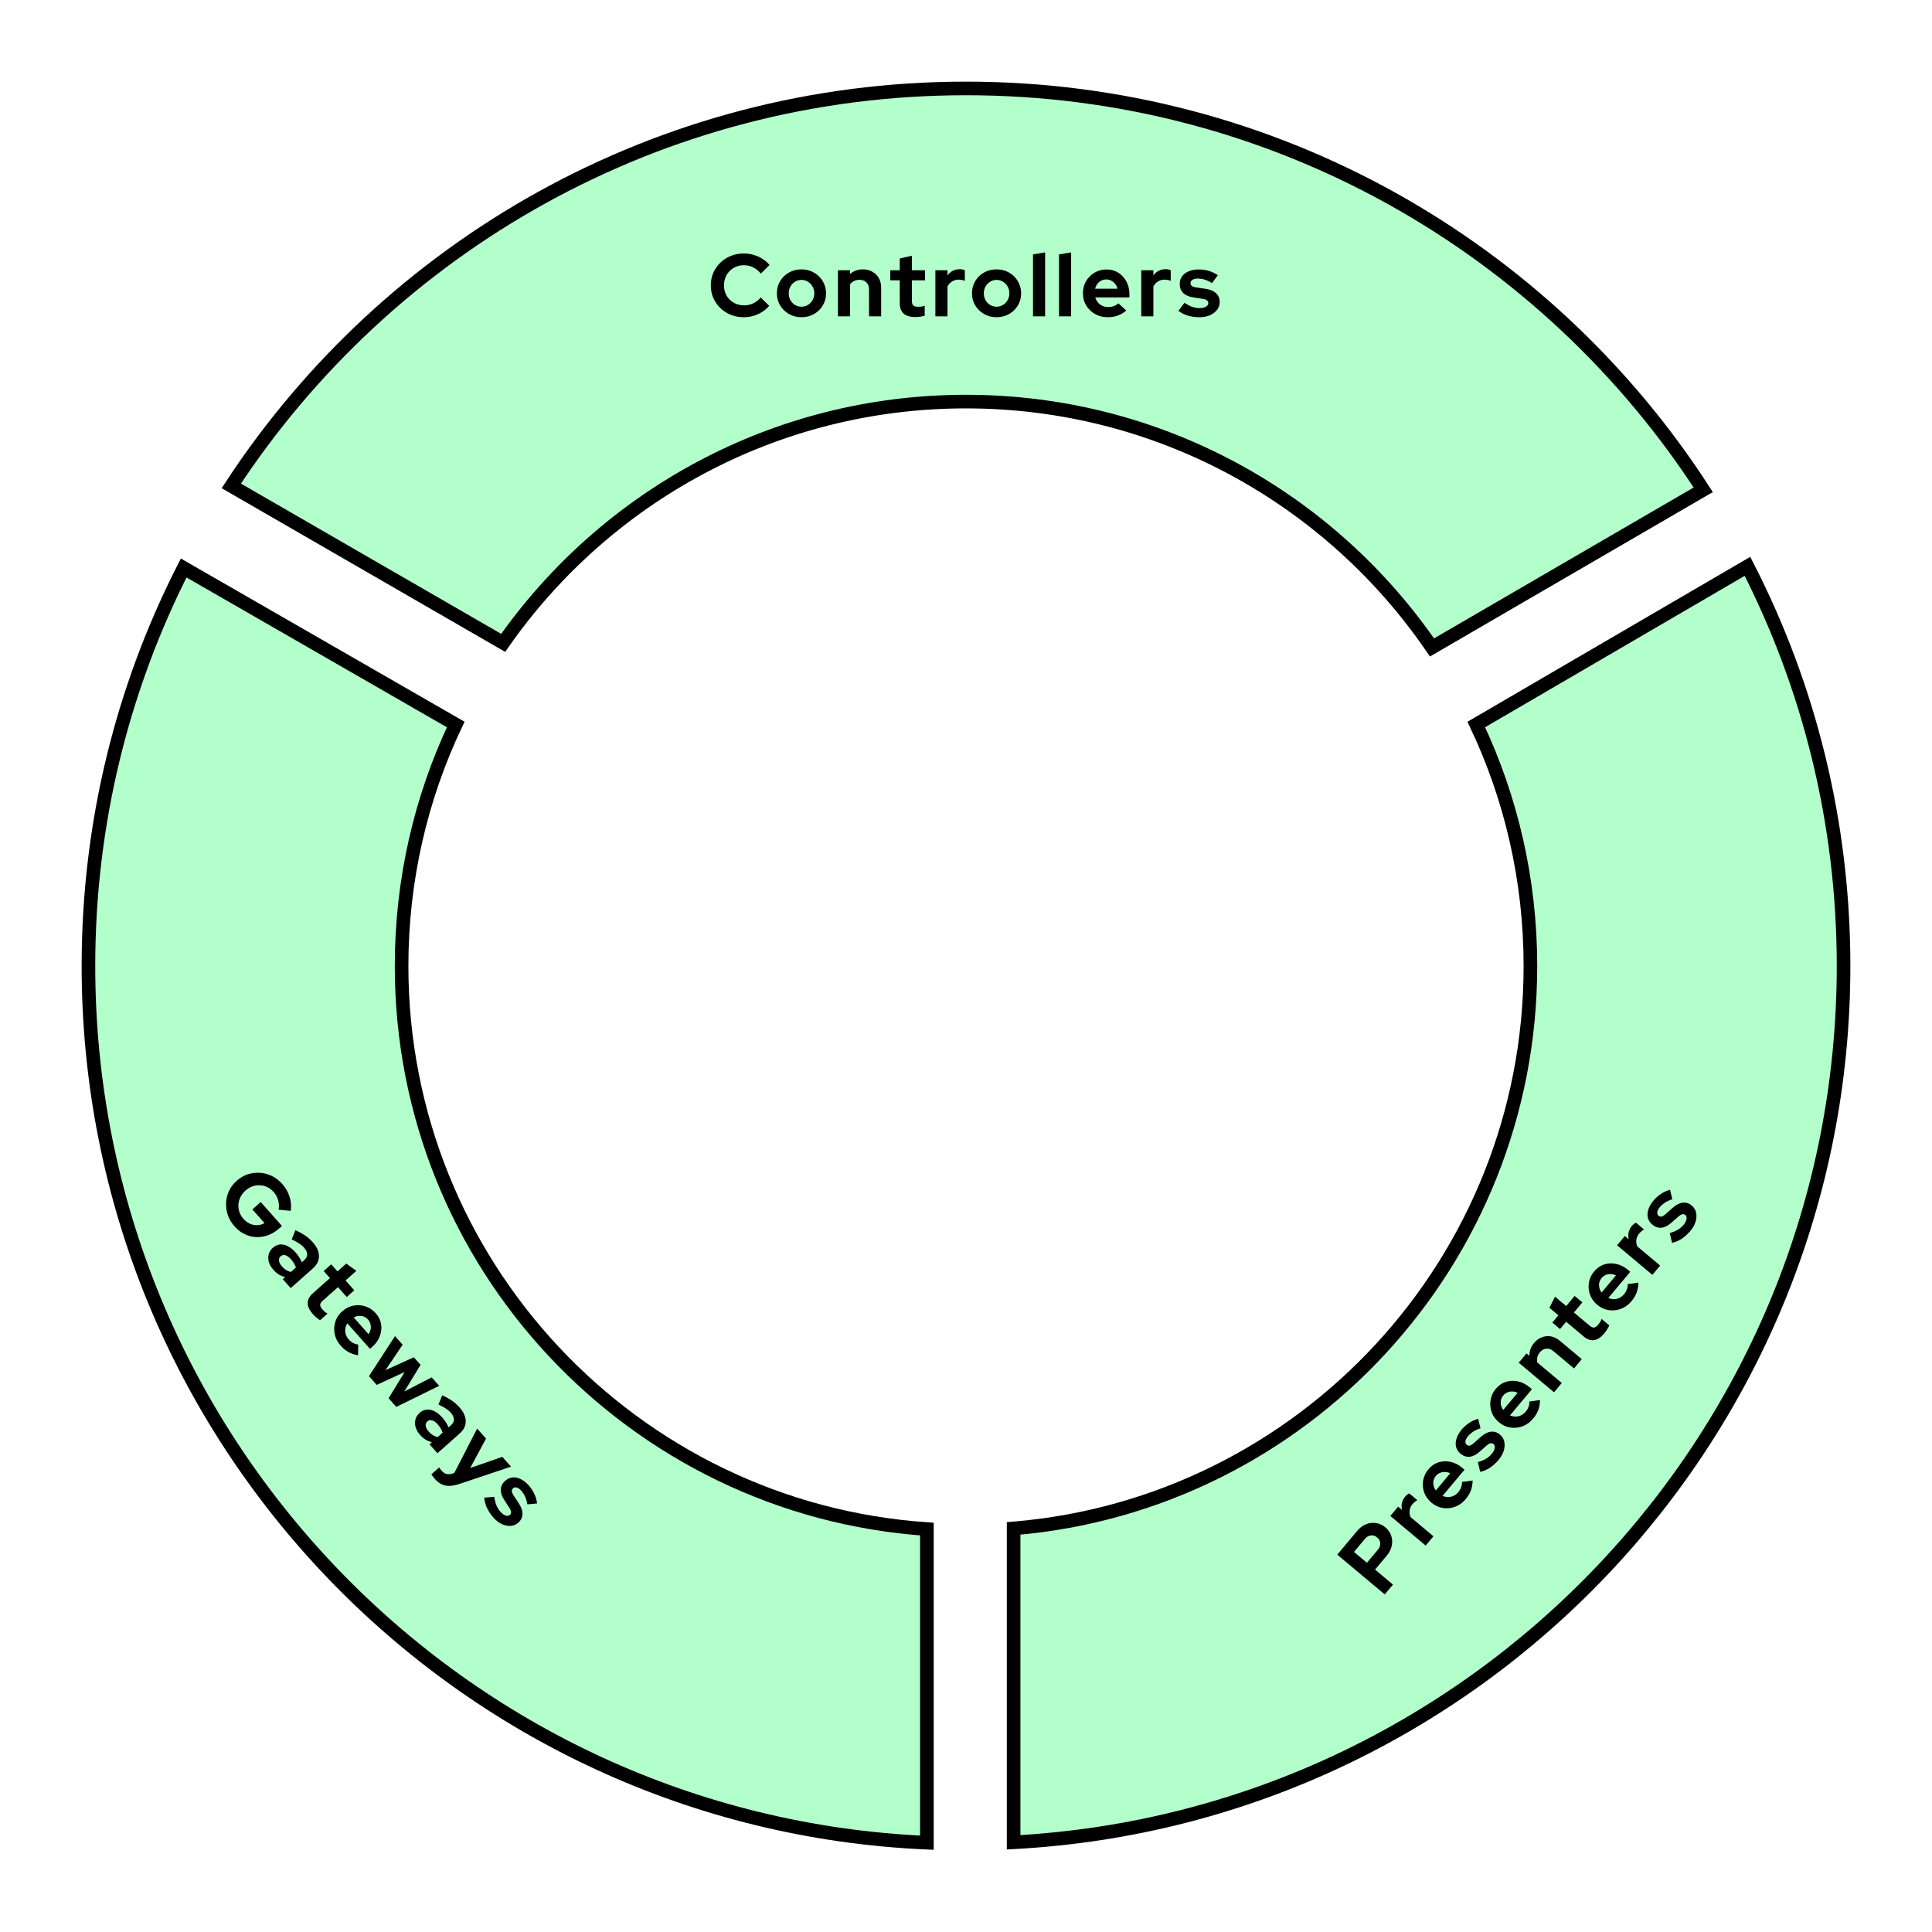
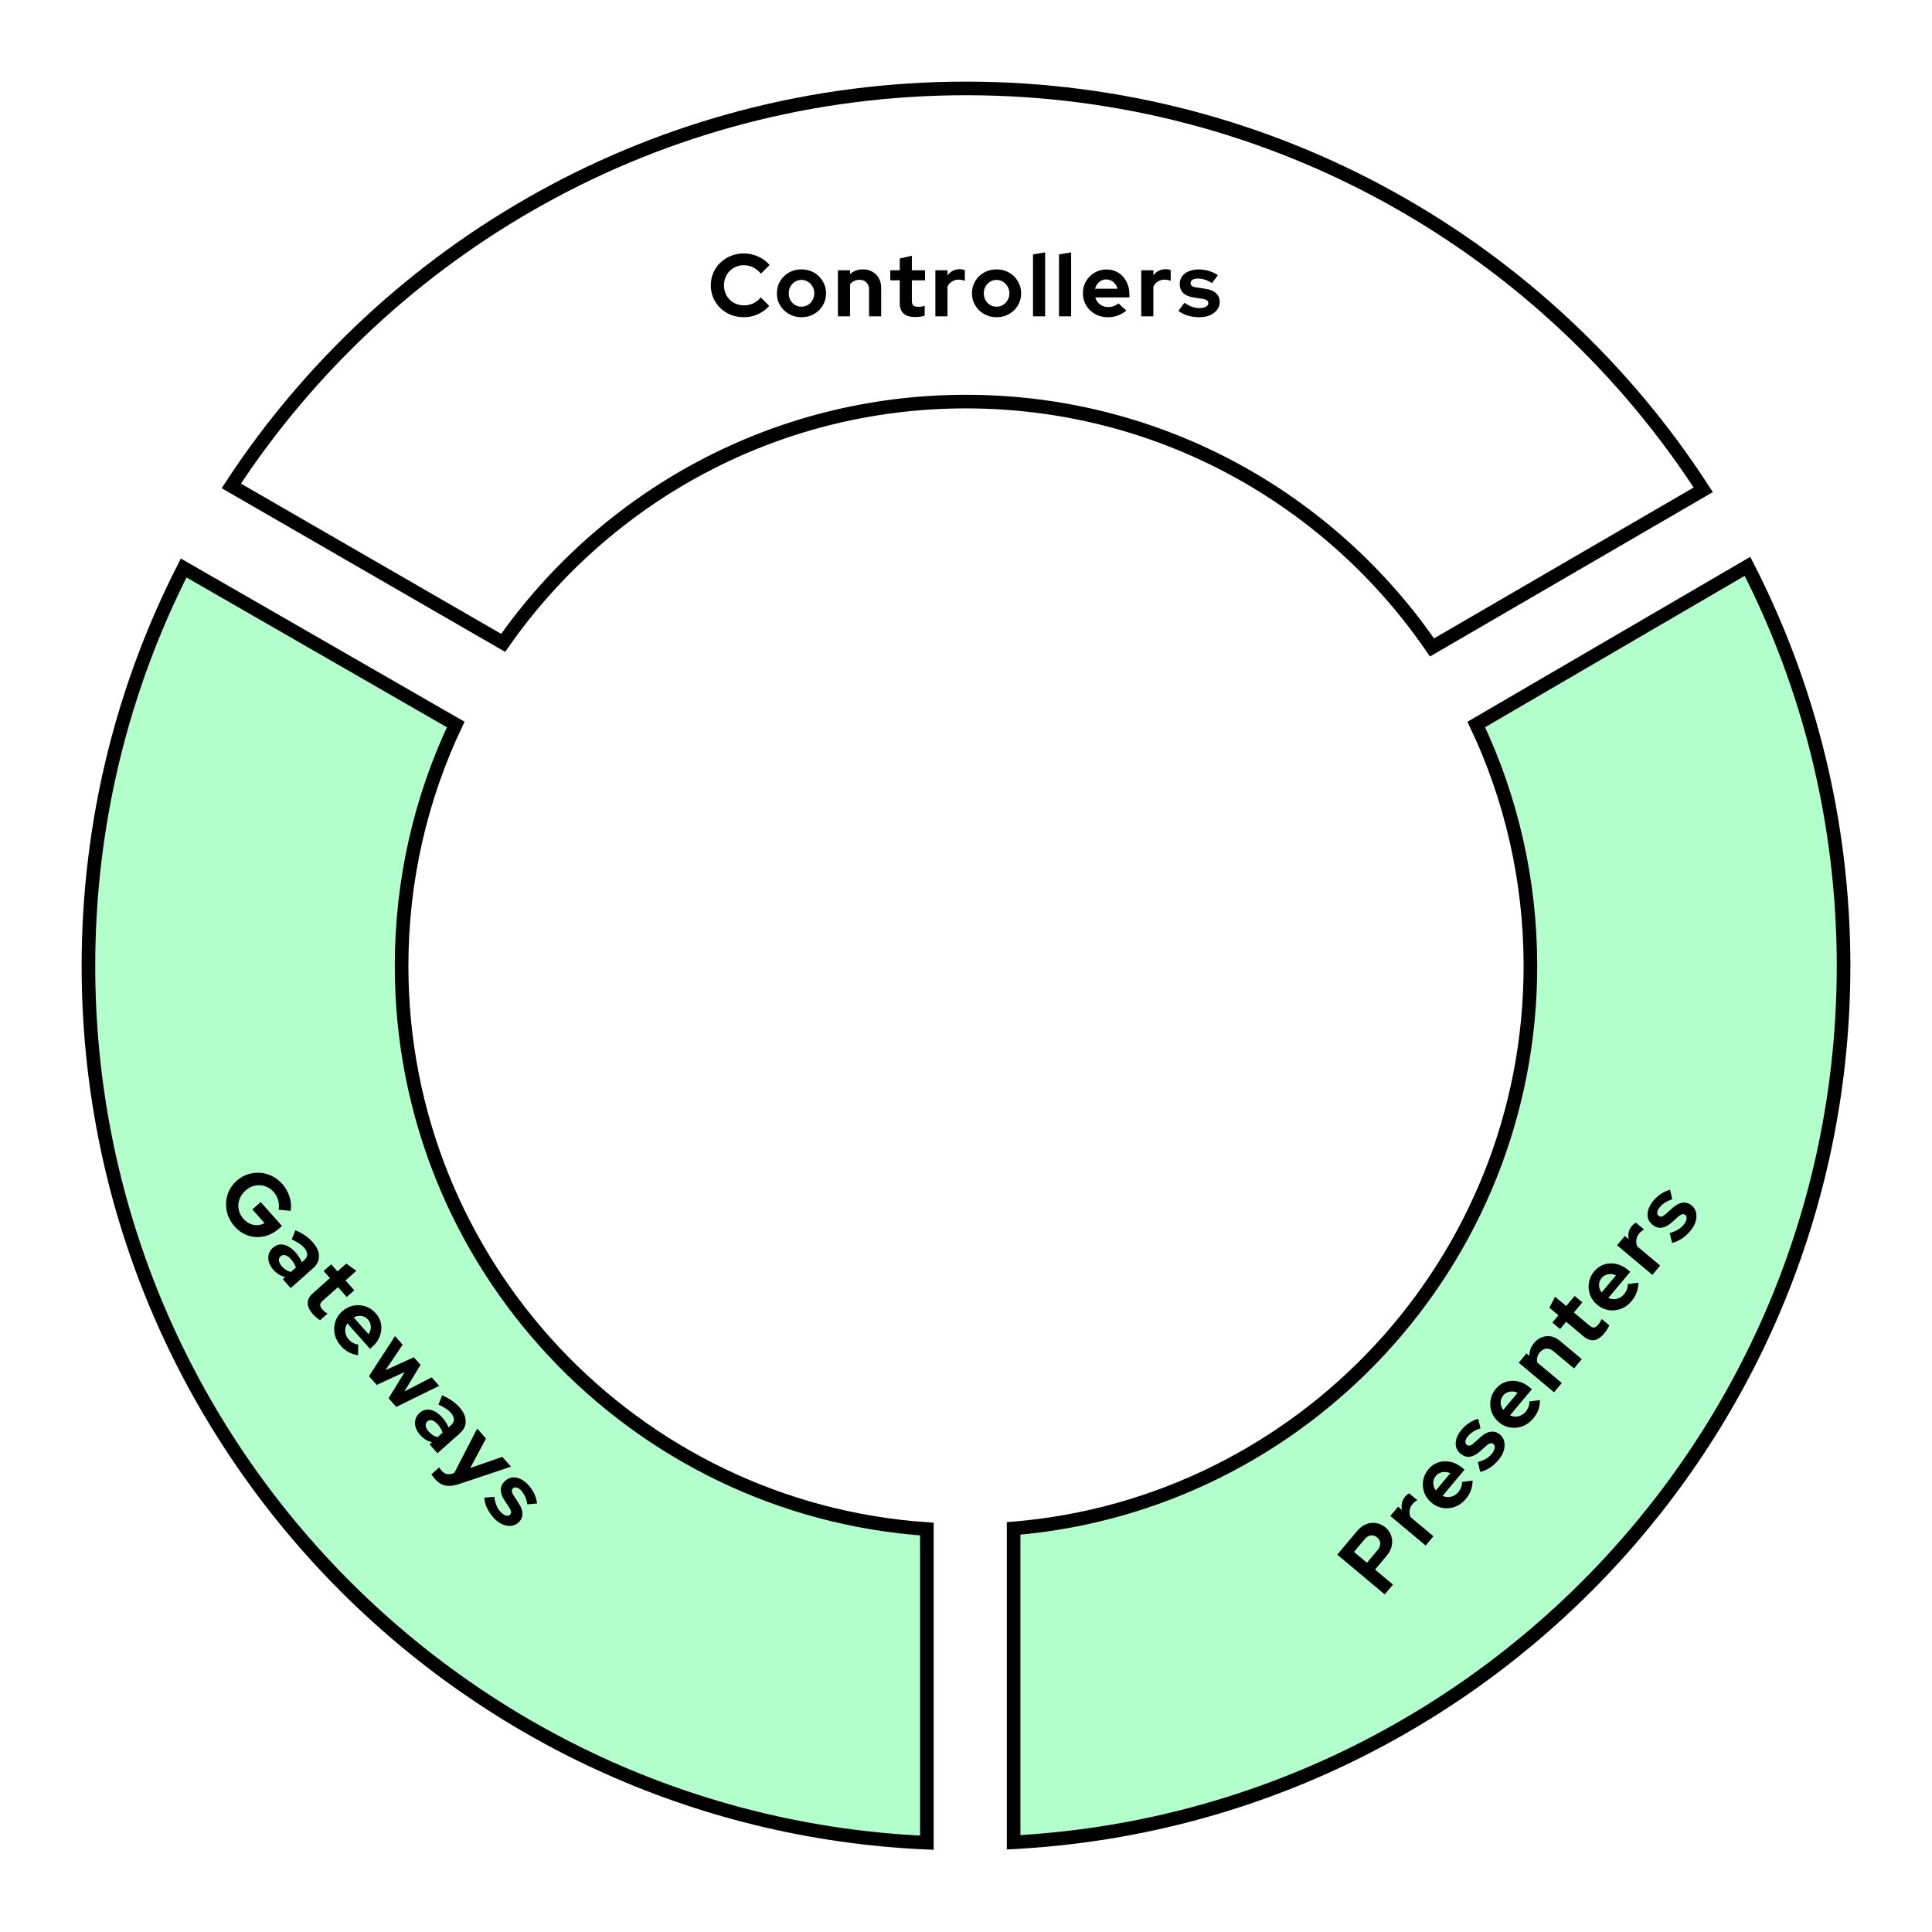
<svg xmlns="http://www.w3.org/2000/svg" width="568" height="568" viewBox="0 0 568 568" fill="none">
  <g filter="url(#filter0_d_31_305)">
-     <path d="M421 190.348C391.106 146.701 340.897 118.065 284 118.065C227.69 118.065 177.932 146.113 147.933 189L68 142.85C114.076 72.484 193.61 26 284 26C374.882 26 454.788 72.99 500.748 144L421 190.348Z" fill="#B3FFCB" />
    <path d="M449.935 284C449.935 258.596 444.226 234.525 434.021 213L513.752 166.5C531.811 201.741 542 241.68 542 284C542 421.792 433.979 534.355 298 541.627V449.353C383.092 442.244 449.935 370.928 449.935 284Z" fill="#B3FFCB" />
    <path d="M133.979 213C123.774 234.525 118.065 258.596 118.065 284C118.065 371.778 186.221 443.637 272.5 449.543V541.748C135.347 535.732 26 422.636 26 284C26 241.875 36.096 202.107 54 166.986L133.979 213Z" fill="#B3FFCB" />
    <path d="M421 190.348C391.106 146.701 340.897 118.065 284 118.065C227.69 118.065 177.932 146.113 147.933 189L68 142.85C114.076 72.484 193.61 26 284 26C374.882 26 454.788 72.99 500.748 144L421 190.348Z" stroke="black" stroke-width="4" />
    <path d="M449.935 284C449.935 258.596 444.226 234.525 434.021 213L513.752 166.5C531.811 201.741 542 241.68 542 284C542 421.792 433.979 534.355 298 541.627V449.353C383.092 442.244 449.935 370.928 449.935 284Z" stroke="black" stroke-width="4" />
    <path d="M133.979 213C123.774 234.525 118.065 258.596 118.065 284C118.065 371.778 186.221 443.637 272.5 449.543V541.748C135.347 535.732 26 422.636 26 284C26 241.875 36.096 202.107 54 166.986L133.979 213Z" stroke="black" stroke-width="4" />
    <path d="M218.647 93.26C217.295 93.26 216.03 93.026 214.851 92.558C213.672 92.073 212.641 91.405 211.757 90.556C210.89 89.707 210.206 88.719 209.703 87.592C209.218 86.448 208.975 85.217 208.975 83.9C208.975 82.565 209.218 81.335 209.703 80.208C210.206 79.064 210.899 78.067 211.783 77.218C212.667 76.369 213.69 75.71 214.851 75.242C216.03 74.757 217.295 74.514 218.647 74.514C219.652 74.514 220.623 74.653 221.559 74.93C222.495 75.207 223.362 75.597 224.159 76.1C224.974 76.603 225.667 77.209 226.239 77.92L223.691 80.442C223.032 79.627 222.27 79.012 221.403 78.596C220.554 78.18 219.635 77.972 218.647 77.972C217.832 77.972 217.07 78.128 216.359 78.44C215.648 78.735 215.033 79.151 214.513 79.688C213.993 80.208 213.586 80.832 213.291 81.56C212.996 82.271 212.849 83.051 212.849 83.9C212.849 84.732 212.996 85.512 213.291 86.24C213.586 86.951 214.002 87.575 214.539 88.112C215.076 88.632 215.7 89.039 216.411 89.334C217.139 89.629 217.928 89.776 218.777 89.776C219.73 89.776 220.623 89.577 221.455 89.178C222.287 88.779 223.024 88.207 223.665 87.462L226.135 89.906C225.563 90.599 224.878 91.197 224.081 91.7C223.284 92.203 222.417 92.593 221.481 92.87C220.562 93.13 219.618 93.26 218.647 93.26ZM235.628 93.26C234.276 93.26 233.054 92.948 231.962 92.324C230.87 91.7 230.004 90.859 229.362 89.802C228.721 88.745 228.4 87.557 228.4 86.24C228.4 84.923 228.712 83.735 229.336 82.678C229.978 81.603 230.844 80.754 231.936 80.13C233.046 79.506 234.276 79.194 235.628 79.194C236.98 79.194 238.202 79.506 239.294 80.13C240.404 80.754 241.27 81.603 241.894 82.678C242.536 83.735 242.856 84.923 242.856 86.24C242.856 87.557 242.536 88.745 241.894 89.802C241.27 90.859 240.412 91.7 239.32 92.324C238.228 92.948 236.998 93.26 235.628 93.26ZM235.628 90.166C236.339 90.166 236.972 89.993 237.526 89.646C238.098 89.299 238.549 88.831 238.878 88.242C239.225 87.635 239.398 86.968 239.398 86.24C239.398 85.495 239.225 84.827 238.878 84.238C238.549 83.649 238.098 83.181 237.526 82.834C236.972 82.47 236.339 82.288 235.628 82.288C234.935 82.288 234.302 82.47 233.73 82.834C233.158 83.181 232.708 83.649 232.378 84.238C232.049 84.827 231.884 85.495 231.884 86.24C231.884 86.968 232.049 87.635 232.378 88.242C232.708 88.831 233.158 89.299 233.73 89.646C234.302 89.993 234.935 90.166 235.628 90.166ZM246.346 93V79.454H249.908V80.572C250.93 79.653 252.196 79.194 253.704 79.194C254.761 79.194 255.688 79.428 256.486 79.896C257.3 80.347 257.933 80.979 258.384 81.794C258.834 82.591 259.06 83.527 259.06 84.602V93H255.498V85.122C255.498 84.238 255.246 83.545 254.744 83.042C254.241 82.522 253.556 82.262 252.69 82.262C252.083 82.262 251.546 82.383 251.078 82.626C250.61 82.851 250.22 83.181 249.908 83.614V93H246.346ZM269.099 93.208C267.591 93.208 266.447 92.87 265.667 92.194C264.904 91.501 264.523 90.495 264.523 89.178V82.418H261.741V79.454H264.523V75.996L268.085 75.19V79.454H271.959V82.418H268.085V88.45C268.085 89.074 268.224 89.525 268.501 89.802C268.778 90.062 269.264 90.192 269.957 90.192C270.304 90.192 270.616 90.175 270.893 90.14C271.188 90.088 271.508 90.001 271.855 89.88V92.818C271.491 92.939 271.04 93.035 270.503 93.104C269.966 93.173 269.498 93.208 269.099 93.208ZM274.997 93V79.454H278.559V80.962C278.992 80.373 279.512 79.922 280.119 79.61C280.725 79.298 281.41 79.142 282.173 79.142C282.831 79.159 283.325 79.263 283.655 79.454V82.574C283.395 82.453 283.109 82.366 282.797 82.314C282.485 82.245 282.164 82.21 281.835 82.21C281.141 82.21 280.509 82.383 279.937 82.73C279.365 83.077 278.905 83.571 278.559 84.212V93H274.997ZM292.981 93.26C291.629 93.26 290.407 92.948 289.315 92.324C288.223 91.7 287.356 90.859 286.715 89.802C286.073 88.745 285.753 87.557 285.753 86.24C285.753 84.923 286.065 83.735 286.689 82.678C287.33 81.603 288.197 80.754 289.289 80.13C290.398 79.506 291.629 79.194 292.981 79.194C294.333 79.194 295.555 79.506 296.647 80.13C297.756 80.754 298.623 81.603 299.247 82.678C299.888 83.735 300.209 84.923 300.209 86.24C300.209 87.557 299.888 88.745 299.247 89.802C298.623 90.859 297.765 91.7 296.673 92.324C295.581 92.948 294.35 93.26 292.981 93.26ZM292.981 90.166C293.691 90.166 294.324 89.993 294.879 89.646C295.451 89.299 295.901 88.831 296.231 88.242C296.577 87.635 296.751 86.968 296.751 86.24C296.751 85.495 296.577 84.827 296.231 84.238C295.901 83.649 295.451 83.181 294.879 82.834C294.324 82.47 293.691 82.288 292.981 82.288C292.287 82.288 291.655 82.47 291.083 82.834C290.511 83.181 290.06 83.649 289.731 84.238C289.401 84.827 289.237 85.495 289.237 86.24C289.237 86.968 289.401 87.635 289.731 88.242C290.06 88.831 290.511 89.299 291.083 89.646C291.655 89.993 292.287 90.166 292.981 90.166ZM303.698 93V74.8L307.26 74.202V93H303.698ZM311.346 93V74.8L314.908 74.202V93H311.346ZM325.623 93.26C324.271 93.26 323.041 92.948 321.931 92.324C320.839 91.7 319.973 90.859 319.331 89.802C318.69 88.745 318.369 87.557 318.369 86.24C318.369 84.923 318.673 83.735 319.279 82.678C319.903 81.621 320.744 80.78 321.801 80.156C322.859 79.532 324.037 79.22 325.337 79.22C326.637 79.22 327.79 79.541 328.795 80.182C329.801 80.823 330.589 81.69 331.161 82.782C331.751 83.874 332.045 85.113 332.045 86.5V87.436H322.009C322.165 87.973 322.417 88.459 322.763 88.892C323.127 89.325 323.569 89.663 324.089 89.906C324.627 90.149 325.199 90.27 325.805 90.27C326.412 90.27 326.967 90.175 327.469 89.984C327.989 89.793 328.431 89.525 328.795 89.178L331.135 91.31C330.303 91.986 329.445 92.48 328.561 92.792C327.695 93.104 326.715 93.26 325.623 93.26ZM321.957 84.888H328.535C328.414 84.351 328.189 83.883 327.859 83.484C327.547 83.068 327.166 82.747 326.715 82.522C326.282 82.279 325.797 82.158 325.259 82.158C324.705 82.158 324.202 82.271 323.751 82.496C323.318 82.721 322.945 83.042 322.633 83.458C322.321 83.857 322.096 84.333 321.957 84.888ZM335.528 93V79.454H339.09V80.962C339.523 80.373 340.043 79.922 340.65 79.61C341.256 79.298 341.941 79.142 342.704 79.142C343.362 79.159 343.856 79.263 344.186 79.454V82.574C343.926 82.453 343.64 82.366 343.328 82.314C343.016 82.245 342.695 82.21 342.366 82.21C341.672 82.21 341.04 82.383 340.468 82.73C339.896 83.077 339.436 83.571 339.09 84.212V93H335.528ZM352.663 93.26C351.415 93.26 350.263 93.104 349.205 92.792C348.148 92.463 347.229 91.995 346.449 91.388L348.217 89.022C348.997 89.542 349.743 89.932 350.453 90.192C351.181 90.452 351.901 90.582 352.611 90.582C353.409 90.582 354.041 90.452 354.509 90.192C354.995 89.915 355.237 89.559 355.237 89.126C355.237 88.779 355.099 88.502 354.821 88.294C354.561 88.086 354.137 87.939 353.547 87.852L350.947 87.462C349.595 87.254 348.573 86.821 347.879 86.162C347.186 85.486 346.839 84.602 346.839 83.51C346.839 82.626 347.065 81.872 347.515 81.248C347.983 80.607 348.633 80.113 349.465 79.766C350.315 79.402 351.32 79.22 352.481 79.22C353.469 79.22 354.431 79.359 355.367 79.636C356.321 79.913 357.213 80.338 358.045 80.91L356.329 83.224C355.584 82.756 354.873 82.418 354.197 82.21C353.521 82.002 352.837 81.898 352.143 81.898C351.502 81.898 350.982 82.019 350.583 82.262C350.202 82.505 350.011 82.825 350.011 83.224C350.011 83.588 350.15 83.874 350.427 84.082C350.705 84.29 351.181 84.437 351.857 84.524L354.457 84.914C355.792 85.105 356.815 85.538 357.525 86.214C358.236 86.873 358.591 87.731 358.591 88.788C358.591 89.655 358.331 90.426 357.811 91.102C357.291 91.761 356.589 92.289 355.705 92.688C354.821 93.069 353.807 93.26 352.663 93.26Z" fill="black" />
    <path d="M68.985 360.583C68.087 359.573 67.427 358.478 67.005 357.299C66.596 356.109 66.416 354.901 66.463 353.676C66.524 352.439 66.808 351.259 67.317 350.135C67.85 349.012 68.608 348.013 69.593 347.138C70.578 346.263 71.652 345.633 72.817 345.247C74.006 344.863 75.206 344.713 76.416 344.796C77.64 344.868 78.812 345.183 79.933 345.74C81.079 346.299 82.095 347.077 82.982 348.075C83.984 349.202 84.701 350.466 85.134 351.866C85.58 353.256 85.689 354.631 85.462 355.993L81.91 355.636C82.079 354.651 82.03 353.709 81.763 352.81C81.497 351.91 81.042 351.097 80.397 350.372C79.856 349.763 79.238 349.303 78.545 348.992C77.864 348.669 77.15 348.492 76.403 348.46C75.669 348.417 74.932 348.527 74.192 348.79C73.476 349.055 72.801 349.47 72.166 350.034C71.531 350.598 71.04 351.232 70.691 351.936C70.343 352.64 70.141 353.365 70.084 354.11C70.053 354.857 70.15 355.594 70.378 356.319C70.63 357.046 71.032 357.721 71.585 358.342C72.16 358.99 72.795 359.47 73.489 359.781C74.195 360.08 74.918 360.215 75.656 360.185C76.419 360.156 77.125 359.958 77.773 359.591L74.197 355.568L76.646 353.392L82.898 360.427L82.043 361.187C81.033 362.085 79.944 362.739 78.778 363.15C77.637 363.561 76.478 363.745 75.302 363.7C74.139 363.644 73.014 363.356 71.927 362.838C70.841 362.32 69.86 361.568 68.985 360.583ZM80.37 373.316C79.725 372.591 79.284 371.834 79.049 371.047C78.826 370.248 78.809 369.486 78.999 368.76C79.189 368.035 79.589 367.402 80.198 366.86C81.169 365.997 82.243 365.692 83.419 365.945C84.62 366.2 85.79 366.969 86.93 368.252C87.713 369.133 88.314 370.083 88.732 371.102L89.471 370.446C90.054 369.928 90.333 369.355 90.309 368.727C90.284 368.099 89.961 367.436 89.34 366.736C88.96 366.309 88.48 365.912 87.9 365.546C87.332 365.169 86.619 364.783 85.758 364.389L86.857 361.673C87.934 362.154 88.885 362.676 89.712 363.241C90.549 363.818 91.296 364.476 91.953 365.214C93.162 366.575 93.769 367.924 93.776 369.263C93.808 370.603 93.228 371.803 92.036 372.862L85.467 378.7L83.135 376.076L83.854 375.437C83.175 375.299 82.551 375.053 81.982 374.701C81.414 374.348 80.876 373.886 80.37 373.316ZM82.501 369.335C82.113 369.68 81.951 370.125 82.017 370.669C82.097 371.202 82.384 371.747 82.879 372.304C83.27 372.744 83.685 373.107 84.122 373.39C84.573 373.662 85.041 373.849 85.526 373.952L87.003 372.639C86.844 372.2 86.642 371.777 86.396 371.369C86.15 370.962 85.849 370.558 85.492 370.156C84.951 369.547 84.408 369.171 83.864 369.029C83.344 368.887 82.89 368.99 82.501 369.335ZM91.979 386.34C90.977 385.213 90.47 384.134 90.457 383.102C90.469 382.071 90.967 381.118 91.951 380.243L97.004 375.752L95.156 373.673L97.372 371.704L99.22 373.784L101.805 371.486L104.773 373.614L101.586 376.446L104.159 379.342L101.944 381.311L99.371 378.415L94.862 382.422C94.395 382.836 94.15 383.239 94.127 383.631C94.117 384.011 94.343 384.46 94.803 384.978C95.033 385.237 95.254 385.459 95.464 385.643C95.698 385.829 95.976 386.011 96.297 386.19L94.101 388.141C93.769 387.95 93.398 387.676 92.989 387.321C92.58 386.965 92.243 386.638 91.979 386.34ZM100.16 395.625C99.262 394.615 98.678 393.488 98.407 392.244C98.149 391.013 98.201 389.807 98.566 388.625C98.93 387.443 99.604 386.415 100.589 385.54C101.574 384.665 102.663 384.103 103.856 383.854C105.061 383.618 106.248 383.688 107.417 384.064C108.585 384.44 109.602 385.113 110.465 386.085C111.329 387.057 111.855 388.131 112.043 389.309C112.232 390.486 112.108 391.652 111.671 392.805C111.247 393.971 110.516 395.014 109.479 395.935L108.78 396.557L102.113 389.055C101.815 389.529 101.619 390.039 101.526 390.586C101.443 391.146 101.484 391.701 101.648 392.251C101.824 392.814 102.113 393.322 102.516 393.775C102.919 394.229 103.359 394.58 103.835 394.829C104.323 395.091 104.818 395.243 105.319 395.285L105.279 398.45C104.221 398.277 103.282 397.964 102.462 397.511C101.653 397.07 100.886 396.442 100.16 395.625ZM103.983 387.324L108.353 392.241C108.674 391.793 108.874 391.314 108.953 390.803C109.057 390.293 109.043 389.795 108.912 389.309C108.806 388.823 108.574 388.38 108.217 387.978C107.849 387.564 107.431 387.263 106.963 387.076C106.507 386.902 106.019 386.836 105.501 386.879C104.996 386.911 104.49 387.059 103.983 387.324ZM108.475 404.59L116.131 392.813L118.376 395.339L113.331 402.814L121.658 399.032L123.644 401.267L118.873 409.089L126.908 404.94L129.119 407.428L116.506 413.627L114.244 411.081L118.971 403.367L110.755 407.156L108.475 404.59ZM123.51 421.861C122.866 421.136 122.425 420.379 122.189 419.592C121.966 418.793 121.95 418.031 122.14 417.305C122.33 416.58 122.73 415.946 123.338 415.405C124.31 414.542 125.384 414.237 126.56 414.49C127.761 414.745 128.931 415.514 130.071 416.797C130.854 417.678 131.454 418.628 131.873 419.647L132.612 418.991C133.195 418.472 133.474 417.9 133.45 417.272C133.425 416.644 133.102 415.981 132.48 415.281C132.101 414.854 131.621 414.457 131.04 414.091C130.473 413.714 129.759 413.328 128.899 412.934L129.998 410.218C131.075 410.698 132.026 411.221 132.852 411.785C133.69 412.363 134.437 413.021 135.093 413.759C136.302 415.12 136.91 416.469 136.917 417.808C136.949 419.148 136.369 420.348 135.177 421.407L128.608 427.245L126.276 424.621L126.995 423.982C126.316 423.844 125.692 423.598 125.123 423.245C124.555 422.893 124.017 422.431 123.51 421.861ZM125.642 417.88C125.253 418.225 125.092 418.67 125.158 419.214C125.237 419.747 125.524 420.292 126.02 420.849C126.411 421.289 126.826 421.652 127.263 421.935C127.714 422.207 128.181 422.394 128.667 422.497L130.144 421.184C129.985 420.745 129.783 420.322 129.537 419.914C129.291 419.507 128.989 419.102 128.632 418.701C128.091 418.092 127.549 417.716 127.005 417.574C126.485 417.432 126.031 417.535 125.642 417.88ZM127.796 434.746C127.588 434.513 127.4 434.275 127.23 434.032C127.059 433.813 126.923 433.621 126.822 433.455L129.115 431.417C129.294 431.722 129.544 432.056 129.867 432.419C130.73 433.391 131.789 433.656 133.043 433.214L133.57 433.024L140.286 419.994L142.894 422.929L138.24 431.586L147.678 428.312L150.234 431.188L135.148 436.248C134.02 436.623 133.026 436.823 132.166 436.846C131.305 436.868 130.523 436.706 129.819 436.357C129.126 436.022 128.452 435.485 127.796 434.746ZM145.098 446.193C144.269 445.26 143.62 444.295 143.151 443.297C142.695 442.288 142.435 441.29 142.37 440.304L145.313 440.054C145.442 440.983 145.646 441.799 145.924 442.503C146.213 443.22 146.594 443.844 147.066 444.375C147.595 444.971 148.113 445.357 148.618 445.535C149.148 445.713 149.575 445.658 149.898 445.371C150.158 445.14 150.273 444.852 150.244 444.507C150.227 444.174 150.055 443.759 149.728 443.261L148.293 441.059C147.55 439.91 147.194 438.857 147.226 437.902C147.271 436.934 147.701 436.088 148.518 435.363C149.179 434.775 149.892 434.443 150.658 434.365C151.448 434.289 152.249 434.447 153.061 434.838C153.897 435.232 154.701 435.862 155.472 436.73C156.129 437.469 156.664 438.28 157.078 439.164C157.504 440.061 157.78 441.01 157.905 442.012L155.035 442.266C154.89 441.398 154.671 440.643 154.377 439.999C154.084 439.356 153.707 438.775 153.246 438.257C152.82 437.777 152.384 437.469 151.938 437.332C151.503 437.208 151.137 437.279 150.839 437.544C150.567 437.785 150.445 438.079 150.474 438.425C150.502 438.77 150.709 439.224 151.093 439.787L152.529 441.99C153.273 443.114 153.628 444.166 153.595 445.146C153.575 446.115 153.169 446.951 152.379 447.653C151.731 448.229 150.982 448.547 150.131 448.607C149.293 448.656 148.432 448.483 147.547 448.087C146.675 447.679 145.858 447.048 145.098 446.193Z" fill="black" />
    <path d="M407.107 468.752L393.155 457.065L399.014 450.069C399.782 449.152 400.642 448.504 401.593 448.125C402.555 447.732 403.535 447.615 404.533 447.773C405.529 447.906 406.459 448.335 407.323 449.058C408.147 449.748 408.712 450.572 409.018 451.529C409.335 452.473 409.385 453.453 409.167 454.469C408.949 455.485 408.462 456.444 407.705 457.348L404.266 461.454L409.528 465.861L407.107 468.752ZM401.874 459.451L405.046 455.664C405.569 455.039 405.814 454.396 405.78 453.735C405.757 453.06 405.46 452.483 404.889 452.005C404.304 451.515 403.677 451.318 403.009 451.414C402.352 451.497 401.762 451.85 401.239 452.475L398.067 456.262L401.874 459.451ZM419.139 454.387L408.754 445.689L411.041 442.958L412.197 443.926C412.024 443.216 412.012 442.528 412.163 441.862C412.313 441.197 412.633 440.572 413.123 439.987C413.559 439.493 413.956 439.182 414.313 439.052L416.705 441.055C416.445 441.176 416.195 441.34 415.955 441.546C415.702 441.74 415.469 441.964 415.258 442.216C414.812 442.748 414.539 443.344 414.438 444.005C414.336 444.666 414.42 445.336 414.689 446.013L421.426 451.656L419.139 454.387ZM430.902 440.747C430.034 441.783 429.005 442.526 427.814 442.976C426.635 443.413 425.434 443.537 424.211 443.35C422.989 443.163 421.873 442.646 420.863 441.8C419.853 440.955 419.138 439.96 418.716 438.816C418.307 437.658 418.202 436.474 418.402 435.263C418.603 434.052 419.121 432.948 419.955 431.951C420.79 430.954 421.776 430.277 422.913 429.918C424.05 429.559 425.221 429.511 426.426 429.773C427.641 430.023 428.781 430.593 429.844 431.483L430.561 432.084L424.117 439.778C424.629 440.003 425.163 440.122 425.717 440.135C426.283 440.134 426.826 440.012 427.346 439.769C427.877 439.513 428.337 439.153 428.727 438.687C429.117 438.222 429.4 437.736 429.576 437.228C429.764 436.707 429.842 436.196 429.81 435.694L432.947 435.269C432.931 436.341 432.759 437.316 432.43 438.194C432.113 439.059 431.604 439.91 430.902 440.747ZM422.13 438.182L426.354 433.139C425.864 432.887 425.361 432.759 424.844 432.756C424.324 432.728 423.834 432.814 423.372 433.015C422.907 433.191 422.503 433.485 422.158 433.897C421.801 434.323 421.565 434.78 421.448 435.27C421.343 435.747 421.349 436.239 421.468 436.745C421.573 437.24 421.794 437.719 422.13 438.182ZM440.599 429.17C439.798 430.127 438.938 430.91 438.02 431.52C437.088 432.119 436.14 432.523 435.174 432.732L434.495 429.857C435.395 429.593 436.172 429.272 436.828 428.894C437.495 428.503 438.056 428.035 438.513 427.49C439.024 426.879 439.331 426.31 439.432 425.785C439.531 425.235 439.415 424.82 439.082 424.542C438.817 424.32 438.515 424.248 438.178 424.327C437.851 424.393 437.466 424.624 437.021 425.02L435.052 426.762C434.025 427.665 433.036 428.171 432.086 428.28C431.122 428.377 430.222 428.075 429.385 427.374C428.707 426.807 428.274 426.15 428.085 425.404C427.894 424.633 427.932 423.817 428.201 422.957C428.467 422.072 428.973 421.185 429.719 420.294C430.353 419.537 431.077 418.888 431.891 418.349C432.715 417.796 433.614 417.384 434.587 417.114L435.259 419.915C434.422 420.186 433.706 420.514 433.113 420.899C432.519 421.283 432 421.741 431.555 422.273C431.143 422.765 430.902 423.241 430.832 423.703C430.773 424.151 430.897 424.503 431.202 424.759C431.481 424.993 431.79 425.07 432.127 424.991C432.465 424.912 432.884 424.641 433.384 424.178L435.353 422.436C436.356 421.535 437.345 421.029 438.319 420.918C439.28 420.796 440.166 421.075 440.977 421.754C441.641 422.31 442.066 423.005 442.25 423.838C442.421 424.659 442.376 425.537 442.114 426.47C441.838 427.393 441.333 428.293 440.599 429.17ZM450.717 417.089C449.849 418.126 448.82 418.869 447.629 419.318C446.45 419.755 445.249 419.88 444.026 419.692C442.804 419.505 441.688 418.988 440.678 418.143C439.668 417.297 438.953 416.302 438.532 415.158C438.122 414.001 438.017 412.816 438.218 411.605C438.418 410.394 438.936 409.29 439.77 408.293C440.605 407.297 441.591 406.619 442.728 406.26C443.865 405.901 445.036 405.853 446.241 406.116C447.456 406.365 448.596 406.935 449.659 407.825L450.376 408.426L443.932 416.12C444.444 416.345 444.978 416.464 445.532 416.477C446.098 416.476 446.641 416.354 447.161 416.111C447.692 415.855 448.153 415.495 448.542 415.03C448.932 414.565 449.215 414.078 449.391 413.57C449.579 413.049 449.657 412.538 449.625 412.036L452.762 411.611C452.746 412.683 452.574 413.658 452.245 414.536C451.928 415.401 451.419 416.252 450.717 417.089ZM441.945 414.524L446.169 409.481C445.679 409.229 445.176 409.101 444.659 409.098C444.139 409.07 443.649 409.156 443.187 409.357C442.722 409.533 442.318 409.828 441.973 410.24C441.617 410.665 441.38 411.122 441.263 411.613C441.158 412.09 441.165 412.581 441.283 413.087C441.388 413.583 441.609 414.061 441.945 414.524ZM456.878 409.329L446.493 400.631L448.78 397.901L449.637 398.619C449.59 397.245 450.05 395.98 451.018 394.824C451.697 394.013 452.472 393.452 453.343 393.142C454.211 392.806 455.103 392.728 456.017 392.905C456.917 393.072 457.779 393.5 458.603 394.19L465.041 399.582L462.754 402.313L456.715 397.255C456.037 396.687 455.344 396.435 454.636 396.497C453.915 396.549 453.276 396.907 452.719 397.571C452.33 398.036 452.078 398.526 451.963 399.04C451.835 399.544 451.837 400.054 451.969 400.572L459.165 406.599L456.878 409.329ZM471.647 392.02C470.679 393.176 469.685 393.836 468.666 394C467.645 394.139 466.629 393.786 465.619 392.94L460.437 388.599L458.651 390.732L456.378 388.829L458.165 386.696L455.514 384.476L457.183 381.228L460.452 383.966L462.939 380.996L465.212 382.899L462.724 385.869L467.348 389.742C467.827 390.143 468.261 390.326 468.652 390.291C469.029 390.245 469.441 389.957 469.886 389.425C470.108 389.16 470.295 388.909 470.447 388.674C470.596 388.415 470.736 388.114 470.865 387.77L473.118 389.656C472.977 390.013 472.761 390.42 472.469 390.877C472.177 391.333 471.903 391.714 471.647 392.02ZM479.633 382.566C478.765 383.602 477.735 384.346 476.545 384.795C475.365 385.232 474.164 385.356 472.942 385.169C471.72 384.982 470.603 384.465 469.594 383.62C468.584 382.774 467.868 381.779 467.447 380.635C467.037 379.477 466.933 378.293 467.133 377.082C467.334 375.871 467.851 374.767 468.686 373.77C469.521 372.774 470.507 372.096 471.644 371.737C472.781 371.378 473.952 371.33 475.156 371.593C476.372 371.842 477.511 372.412 478.574 373.302L479.292 373.903L472.848 381.597C473.36 381.822 473.893 381.941 474.448 381.954C475.014 381.953 475.557 381.831 476.077 381.588C476.608 381.332 477.068 380.972 477.458 380.507C477.847 380.042 478.13 379.555 478.307 379.047C478.495 378.526 478.572 378.015 478.54 377.513L481.677 377.088C481.661 378.16 481.489 379.135 481.161 380.013C480.843 380.878 480.334 381.729 479.633 382.566ZM470.861 380.001L475.085 374.958C474.595 374.706 474.091 374.578 473.574 374.575C473.055 374.547 472.564 374.633 472.102 374.834C471.638 375.01 471.233 375.305 470.888 375.716C470.532 376.142 470.296 376.599 470.179 377.09C470.074 377.566 470.08 378.058 470.199 378.564C470.304 379.059 470.525 379.538 470.861 380.001ZM485.793 374.806L475.409 366.108L477.696 363.378L478.852 364.346C478.678 363.635 478.667 362.947 478.817 362.282C478.967 361.616 479.287 360.991 479.777 360.407C480.213 359.913 480.61 359.601 480.968 359.471L483.36 361.474C483.1 361.596 482.85 361.759 482.61 361.965C482.356 362.16 482.124 362.383 481.912 362.636C481.467 363.167 481.194 363.764 481.092 364.425C480.991 365.086 481.074 365.755 481.343 366.433L488.08 372.075L485.793 374.806ZM496.995 361.837C496.194 362.793 495.334 363.577 494.416 364.187C493.485 364.786 492.536 365.19 491.57 365.398L490.892 362.524C491.791 362.26 492.569 361.939 493.224 361.561C493.891 361.17 494.453 360.702 494.909 360.157C495.421 359.546 495.728 358.977 495.829 358.451C495.928 357.901 495.811 357.487 495.479 357.209C495.213 356.986 494.912 356.914 494.574 356.994C494.248 357.059 493.862 357.29 493.417 357.686L491.449 359.429C490.421 360.332 489.432 360.838 488.482 360.946C487.519 361.044 486.618 360.742 485.781 360.041C485.104 359.473 484.67 358.816 484.481 358.07C484.29 357.3 484.329 356.484 484.597 355.624C484.863 354.739 485.369 353.851 486.115 352.961C486.75 352.204 487.474 351.555 488.287 351.016C489.112 350.463 490.011 350.051 490.983 349.781L491.655 352.582C490.818 352.853 490.103 353.181 489.509 353.565C488.916 353.95 488.396 354.408 487.951 354.94C487.539 355.431 487.298 355.908 487.228 356.369C487.17 356.817 487.293 357.17 487.599 357.426C487.878 357.659 488.186 357.737 488.524 357.658C488.861 357.578 489.28 357.308 489.781 356.845L491.749 355.102C492.752 354.202 493.741 353.696 494.716 353.585C495.677 353.463 496.563 353.742 497.373 354.421C498.038 354.977 498.462 355.672 498.647 356.504C498.818 357.326 498.772 358.204 498.51 359.137C498.235 360.06 497.73 360.96 496.995 361.837Z" fill="black" />
  </g>
  <defs>
    <filter id="filter0_d_31_305" x="0" y="0" width="568" height="567.838" filterUnits="userSpaceOnUse" color-interpolation-filters="sRGB">
      <feFlood flood-opacity="0" result="BackgroundImageFix" />
      <feColorMatrix in="SourceAlpha" type="matrix" values="0 0 0 0 0 0 0 0 0 0 0 0 0 0 0 0 0 0 127 0" result="hardAlpha" />
      <feOffset />
      <feGaussianBlur stdDeviation="12" />
      <feComposite in2="hardAlpha" operator="out" />
      <feColorMatrix type="matrix" values="0 0 0 0 0 0 0 0 0 0 0 0 0 0 0 0 0 0 0.5 0" />
      <feBlend mode="normal" in2="BackgroundImageFix" result="effect1_dropShadow_31_305" />
      <feBlend mode="normal" in="SourceGraphic" in2="effect1_dropShadow_31_305" result="shape" />
    </filter>
  </defs>
</svg>